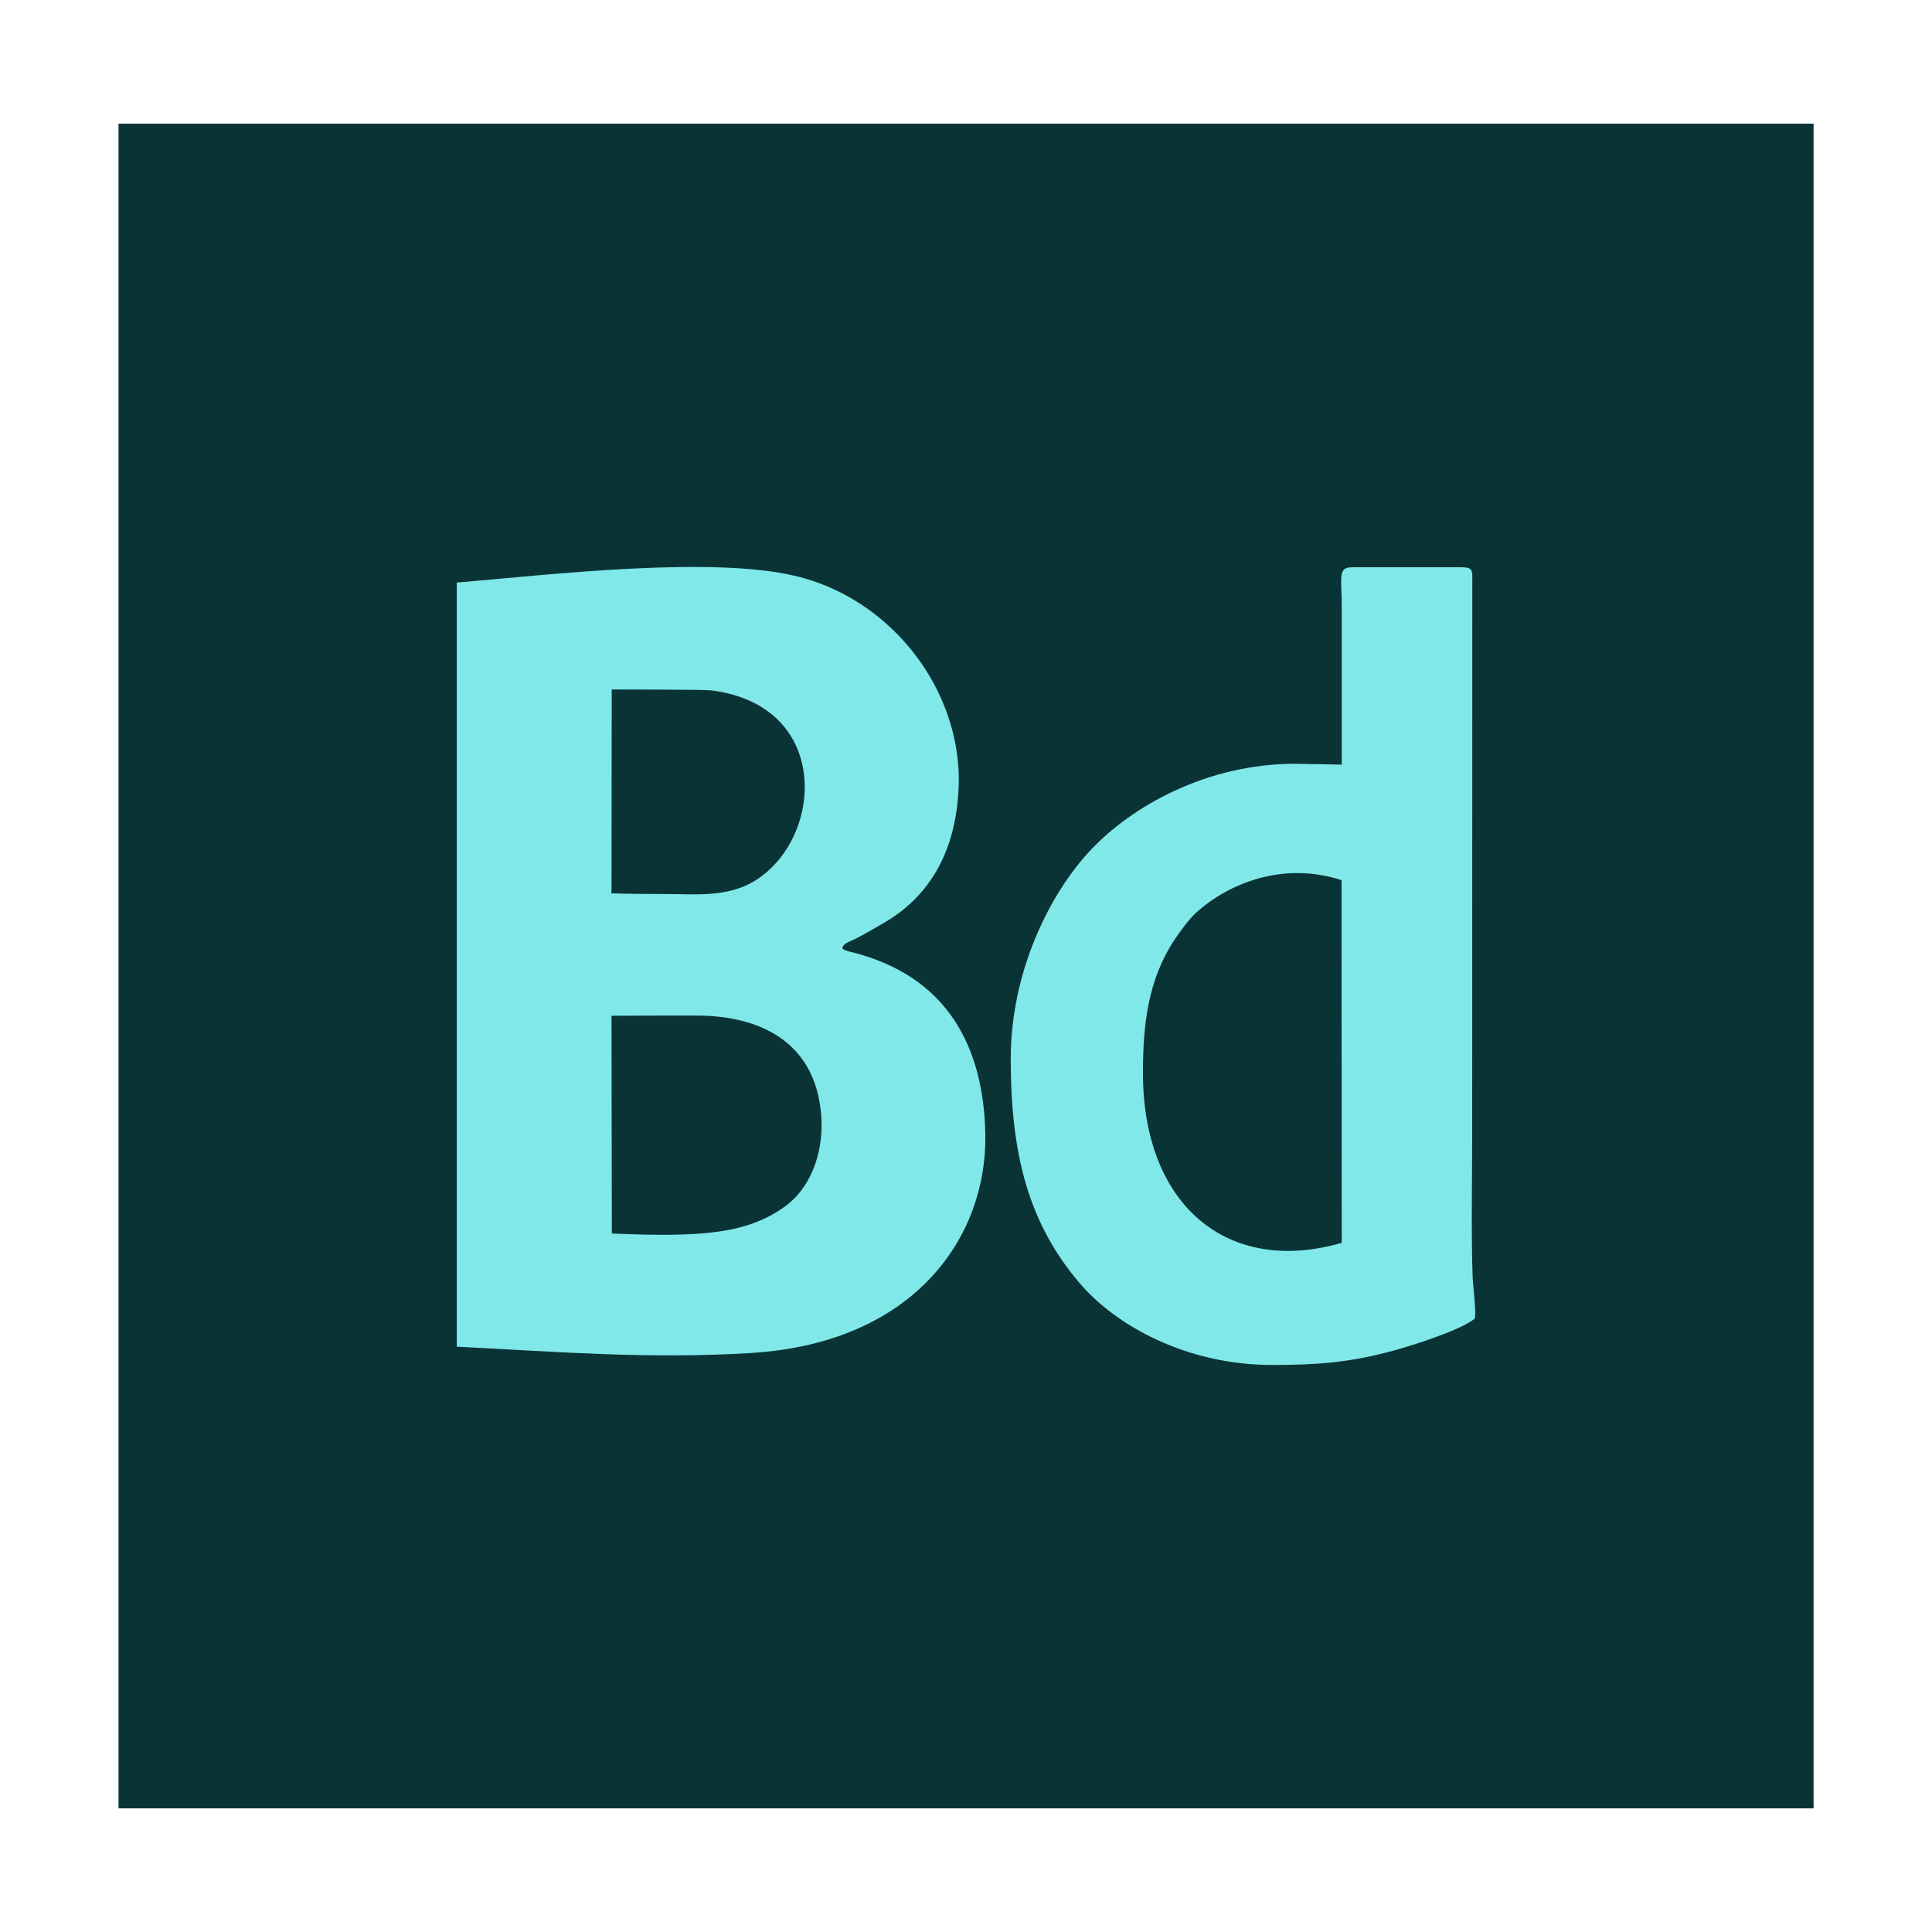
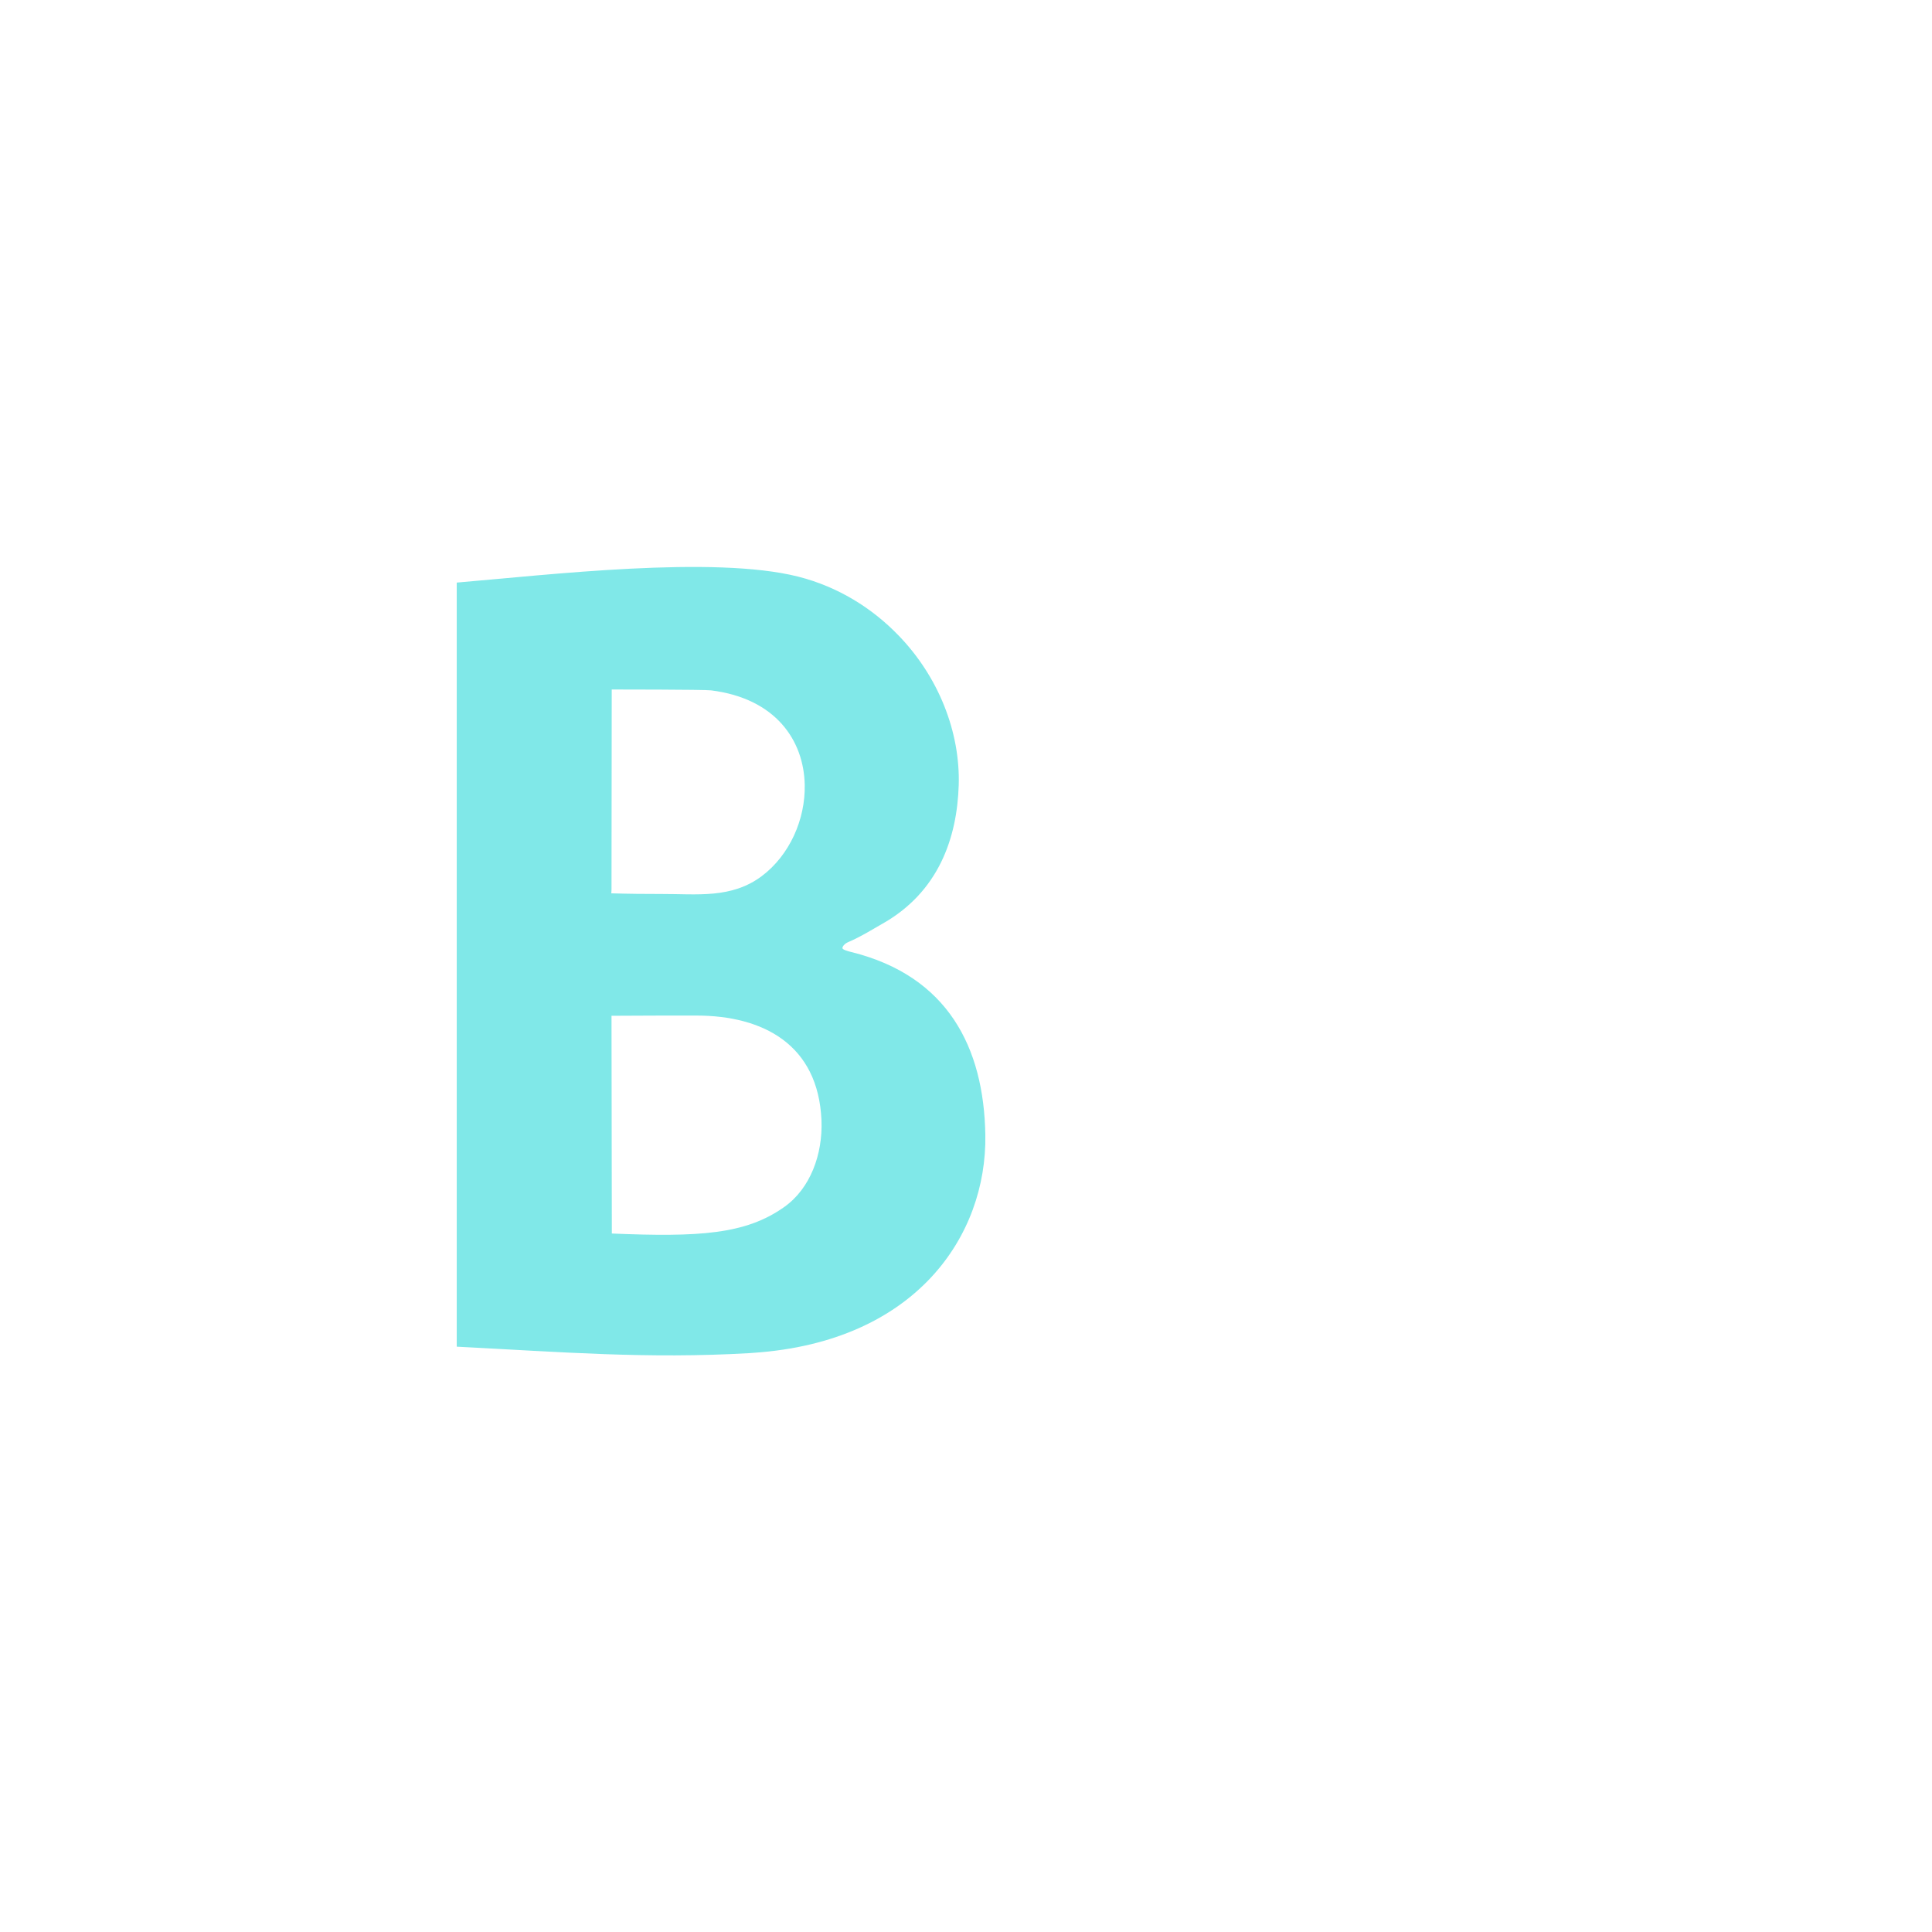
<svg xmlns="http://www.w3.org/2000/svg" height="176.389mm" style="shape-rendering:geometricPrecision; text-rendering:geometricPrecision; image-rendering:optimizeQuality; fill-rule:evenodd; clip-rule:evenodd" version="1.1" viewBox="0 0 17639 17639" width="176.389mm" xml:space="preserve">
  <defs>
    <style type="text/css">
   
    .fil0 {fill:#0A3336}
    .fil1 {fill:#80E8E8}
    .fil2 {fill:#80E8E8}
   
  </style>
  </defs>
  <g id="Layer_x0020_1">
    <g id="_1927314304">
-       <rect class="fil0" height="15381" width="15476" x="1082" y="1129" />
      <g>
-         <path class="fil1" d="M10435 9795c0,-436 45,-850 289,-1216 51,-77 137,-193 195,-245 298,-270 797,-472 1329,-298l2 3311c-1041,301 -1815,-341 -1815,-1552zm1815 -2814l-424 -8c-813,0 -1493,392 -1862,781 -380,400 -736,1118 -736,1911 -1,868 160,1500 629,2050 332,390 978,747 1757,747 407,0 703,-21 1101,-129 194,-52 634,-195 750,-295 14,-73 -16,-288 -20,-382 -14,-394 -4,-921 -4,-1322l1 -5026c1,-99 6,-129 -99,-129l-995 0c-138,0 -98,84 -98,375l0 1427z" />
        <path class="fil2" d="M6843 12354c13,-1 26,-2 39,-3 1482,-101 2129,-1071 2114,-1989 -13,-799 -343,-1452 -1224,-1670 -36,-9 -82,-22 -81,-37 2,-16 20,-40 56,-55 112,-47 246,-131 300,-161 525,-292 691,-792 706,-1270 15,-488 -186,-993 -551,-1369 -239,-247 -548,-442 -913,-535 -773,-196 -2285,-16 -3119,54l0 6976c956,49 1741,113 2673,59zm318 -1335c-353,252 -780,276 -1575,243l-3 -1988c270,-2 516,-2 774,-2 614,0 1113,267 1143,955 13,313 -103,625 -339,792zm-1124 -2857c-144,0 -287,-1 -456,-6l2 -31 2 -1830c0,0 848,0 907,8 593,74 847,460 855,862 7,317 -139,643 -391,833 -278,209 -593,163 -919,164z" />
      </g>
    </g>
  </g>
</svg>